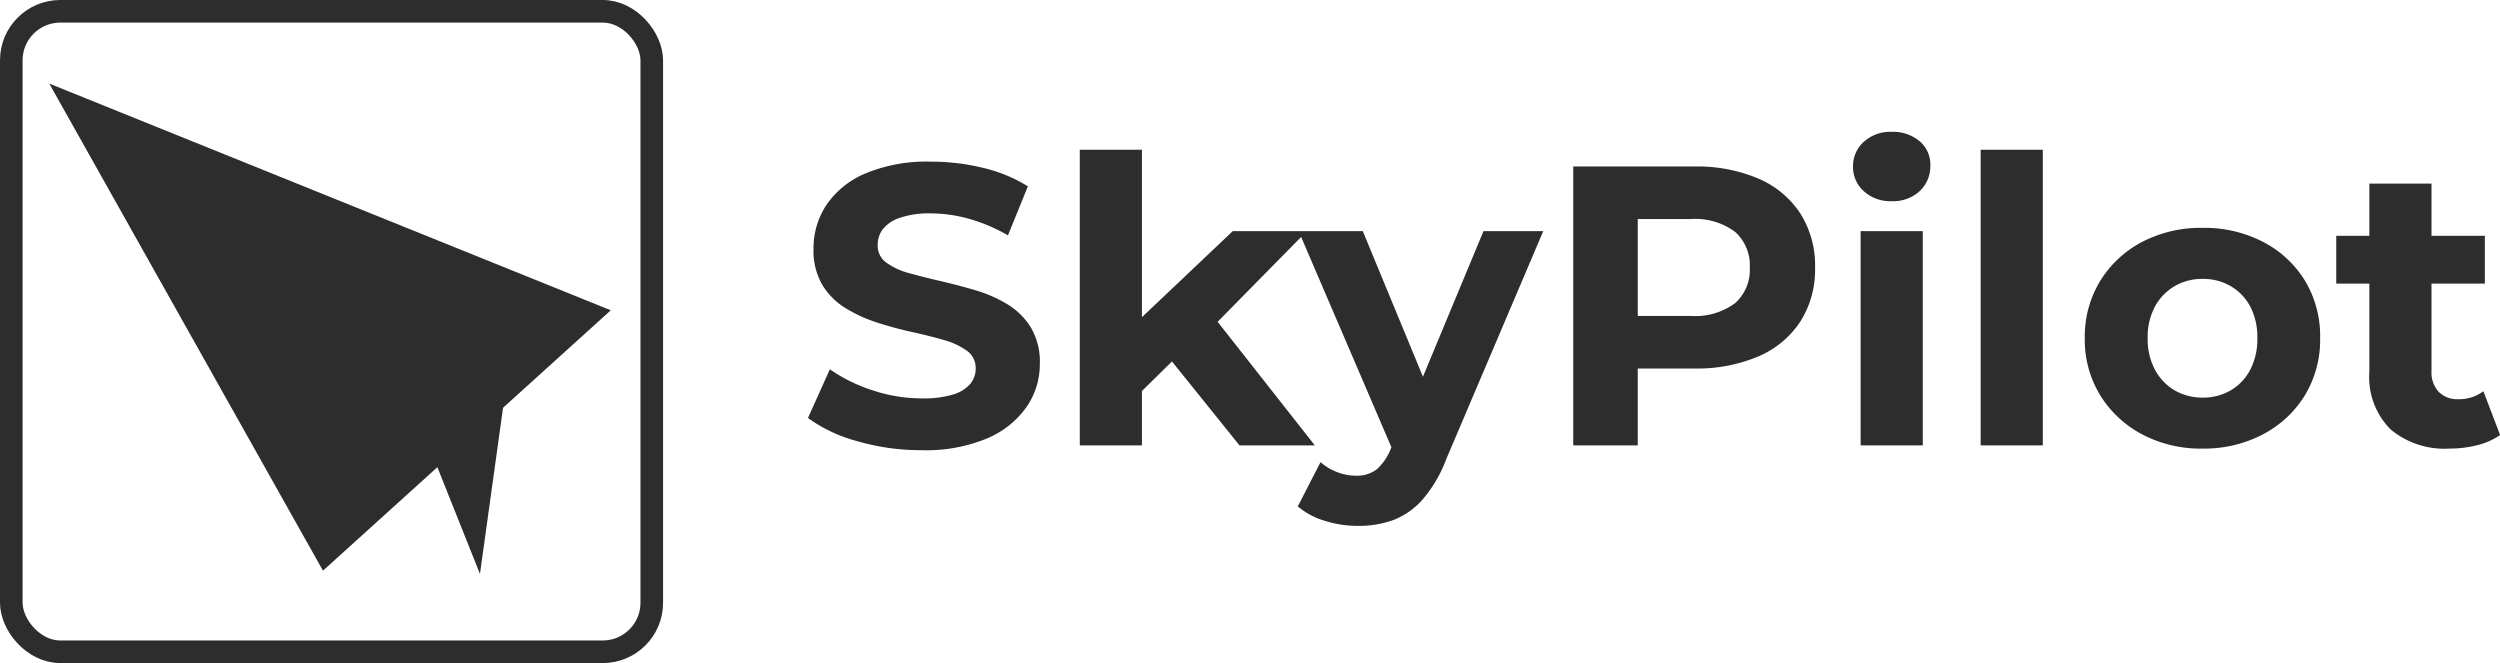
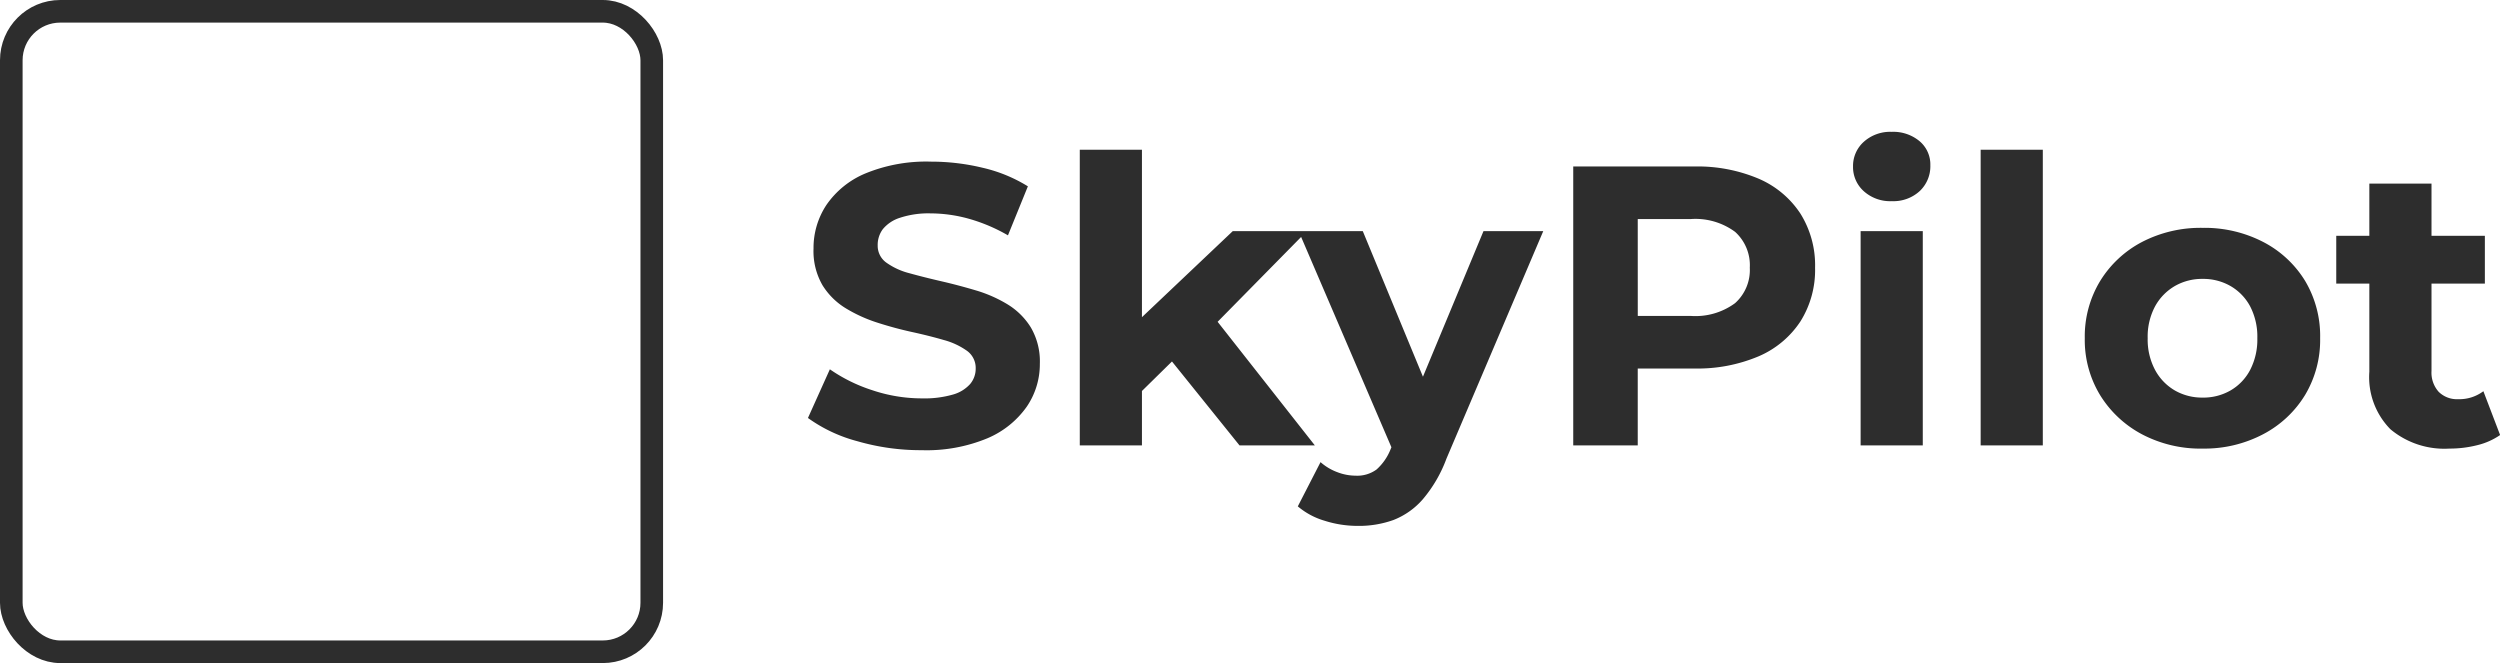
<svg xmlns="http://www.w3.org/2000/svg" width="165.895" height="44" viewBox="0 0 165.895 44">
  <g id="Group_1194" data-name="Group 1194" data-sanitized-data-name="Group 1194" transform="translate(0.013 -0.052)">
    <path id="Path_58" data-name="Path 58" data-sanitized-data-name="Path 58" d="M8.207,2.237A15.1,15.1,0,0,1,3.95,1.642,9.96,9.96,0,0,1,.672.1L2.126-3.13A10.624,10.624,0,0,0,4.942-1.742,10.348,10.348,0,0,0,8.234-1.2a6.856,6.856,0,0,0,2.049-.251,2.4,2.4,0,0,0,1.15-.7,1.576,1.576,0,0,0,.37-1.031,1.4,1.4,0,0,0-.582-1.177,4.776,4.776,0,0,0-1.533-.714q-.952-.278-2.1-.529t-2.3-.621a9.729,9.729,0,0,1-2.1-.952A4.677,4.677,0,0,1,1.637-8.709a4.521,4.521,0,0,1-.595-2.432,5.164,5.164,0,0,1,.859-2.9,5.878,5.878,0,0,1,2.591-2.089,10.609,10.609,0,0,1,4.349-.78,14.551,14.551,0,0,1,3.437.41,9.9,9.9,0,0,1,2.988,1.229l-1.322,3.252a11.25,11.25,0,0,0-2.591-1.1,9.531,9.531,0,0,0-2.538-.357,6,6,0,0,0-2.036.291,2.4,2.4,0,0,0-1.137.754A1.747,1.747,0,0,0,5.3-11.353a1.369,1.369,0,0,0,.582,1.15,4.593,4.593,0,0,0,1.533.7q.952.264,2.1.529t2.3.608a8.893,8.893,0,0,1,2.1.925,4.677,4.677,0,0,1,1.547,1.533A4.467,4.467,0,0,1,16.06-3.5a5,5,0,0,1-.872,2.855,6.1,6.1,0,0,1-2.6,2.089A10.528,10.528,0,0,1,8.207,2.237ZM22.121-.989l.106-5.023L28.863-12.3h4.918L27.409-5.827,25.267-4.082ZM18.71,1.92V-17.7h4.125V1.92Zm10.6,0L24.5-4.056l2.591-3.2L34.309,1.92Zm7.833,5.341a7.221,7.221,0,0,1-2.194-.344,4.845,4.845,0,0,1-1.771-.952L34.686,3.03a3.541,3.541,0,0,0,1.1.661,3.42,3.42,0,0,0,1.229.238,2.169,2.169,0,0,0,1.388-.41,3.562,3.562,0,0,0,.939-1.362L40.08.413,40.4-.037,45.5-12.3h3.966l-6.425,15.1a8.957,8.957,0,0,1-1.573,2.7,4.976,4.976,0,0,1-1.957,1.375A6.767,6.767,0,0,1,37.145,7.261Zm2.432-4.786L33.232-12.3h4.257l4.918,11.9ZM51.455,1.92V-16.588h8.011a10.406,10.406,0,0,1,4.283.806,6.272,6.272,0,0,1,2.776,2.313,6.458,6.458,0,0,1,.978,3.6A6.41,6.41,0,0,1,66.526-6.3,6.272,6.272,0,0,1,63.75-3.989a10.406,10.406,0,0,1-4.283.806H53.835l1.9-1.93V1.92Zm4.283-6.557-1.9-2.036h5.394a4.431,4.431,0,0,0,2.961-.846,2.946,2.946,0,0,0,.978-2.353,2.977,2.977,0,0,0-.978-2.38,4.431,4.431,0,0,0-2.961-.846H53.835l1.9-2.036ZM70.525,1.92V-12.3h4.125V1.92Zm2.062-16.207a2.616,2.616,0,0,1-1.851-.661,2.144,2.144,0,0,1-.714-1.639,2.144,2.144,0,0,1,.714-1.639,2.616,2.616,0,0,1,1.851-.661,2.717,2.717,0,0,1,1.851.621,2.024,2.024,0,0,1,.714,1.6,2.266,2.266,0,0,1-.7,1.705A2.575,2.575,0,0,1,72.587-14.288ZM78.49,1.92V-17.7h4.125V1.92Zm14.733.212a8.335,8.335,0,0,1-4.032-.952,7.247,7.247,0,0,1-2.776-2.6A7.036,7.036,0,0,1,85.4-5.192a7.086,7.086,0,0,1,1.018-3.794,7.149,7.149,0,0,1,2.776-2.591,8.43,8.43,0,0,1,4.032-.939,8.451,8.451,0,0,1,4.019.939A7.061,7.061,0,0,1,100.018-9a7.138,7.138,0,0,1,1,3.807,7.107,7.107,0,0,1-1,3.768,7.124,7.124,0,0,1-2.776,2.6A8.355,8.355,0,0,1,93.223,2.131Zm0-3.384a3.618,3.618,0,0,0,1.851-.476,3.389,3.389,0,0,0,1.3-1.362,4.38,4.38,0,0,0,.476-2.1,4.361,4.361,0,0,0-.476-2.115,3.41,3.41,0,0,0-1.3-1.348,3.618,3.618,0,0,0-1.851-.476,3.618,3.618,0,0,0-1.851.476,3.5,3.5,0,0,0-1.309,1.348,4.265,4.265,0,0,0-.489,2.115,4.283,4.283,0,0,0,.489,2.1,3.479,3.479,0,0,0,1.309,1.362A3.618,3.618,0,0,0,93.223-1.253ZM109.6,2.131A5.583,5.583,0,0,1,105.683.849a4.924,4.924,0,0,1-1.4-3.82V-15.451h4.125V-3.024a1.908,1.908,0,0,0,.476,1.388,1.724,1.724,0,0,0,1.3.489,2.651,2.651,0,0,0,1.666-.529l1.11,2.908a4.531,4.531,0,0,1-1.52.674A7.443,7.443,0,0,1,109.6,2.131ZM102.087-8.815v-3.173h9.862v3.173Z" transform="translate(52.929 27.688)" fill="#2d2d2d" />
    <g id="Group_110" data-name="Group 110" data-sanitized-data-name="Group 110" transform="translate(0.071 0.052)">
      <g id="Group_109" data-name="Group 109" data-sanitized-data-name="Group 109" transform="translate(4.318 6.544)">
-         <path id="Path_56" data-name="Path 56" data-sanitized-data-name="Path 56" d="M17.159,30.535,35.2,14.212,0,0Z" transform="translate(0 -0.001)" fill="#2d2d2d" stroke="#2d2d2d" stroke-width="1" />
-         <path id="Path_57" data-name="Path 57" data-sanitized-data-name="Path 57" d="M24.8,23.559l2.41,6.04,1.3-9.357L.023.024Z" transform="translate(0.002 0.002)" fill="#2d2d2d" stroke="#2d2d2d" stroke-width="1" />
-       </g>
+         </g>
      <g id="Rectangle_6" data-name="Rectangle 6" data-sanitized-data-name="Rectangle 6" transform="translate(-0.084 0)" fill="none" stroke="#2d2d2d" stroke-width="1.5">
        <rect width="44" height="44" rx="4" stroke="none" />
        <rect x="0.75" y="0.75" width="42.5" height="42.5" rx="3.25" fill="none" />
      </g>
    </g>
  </g>
</svg>